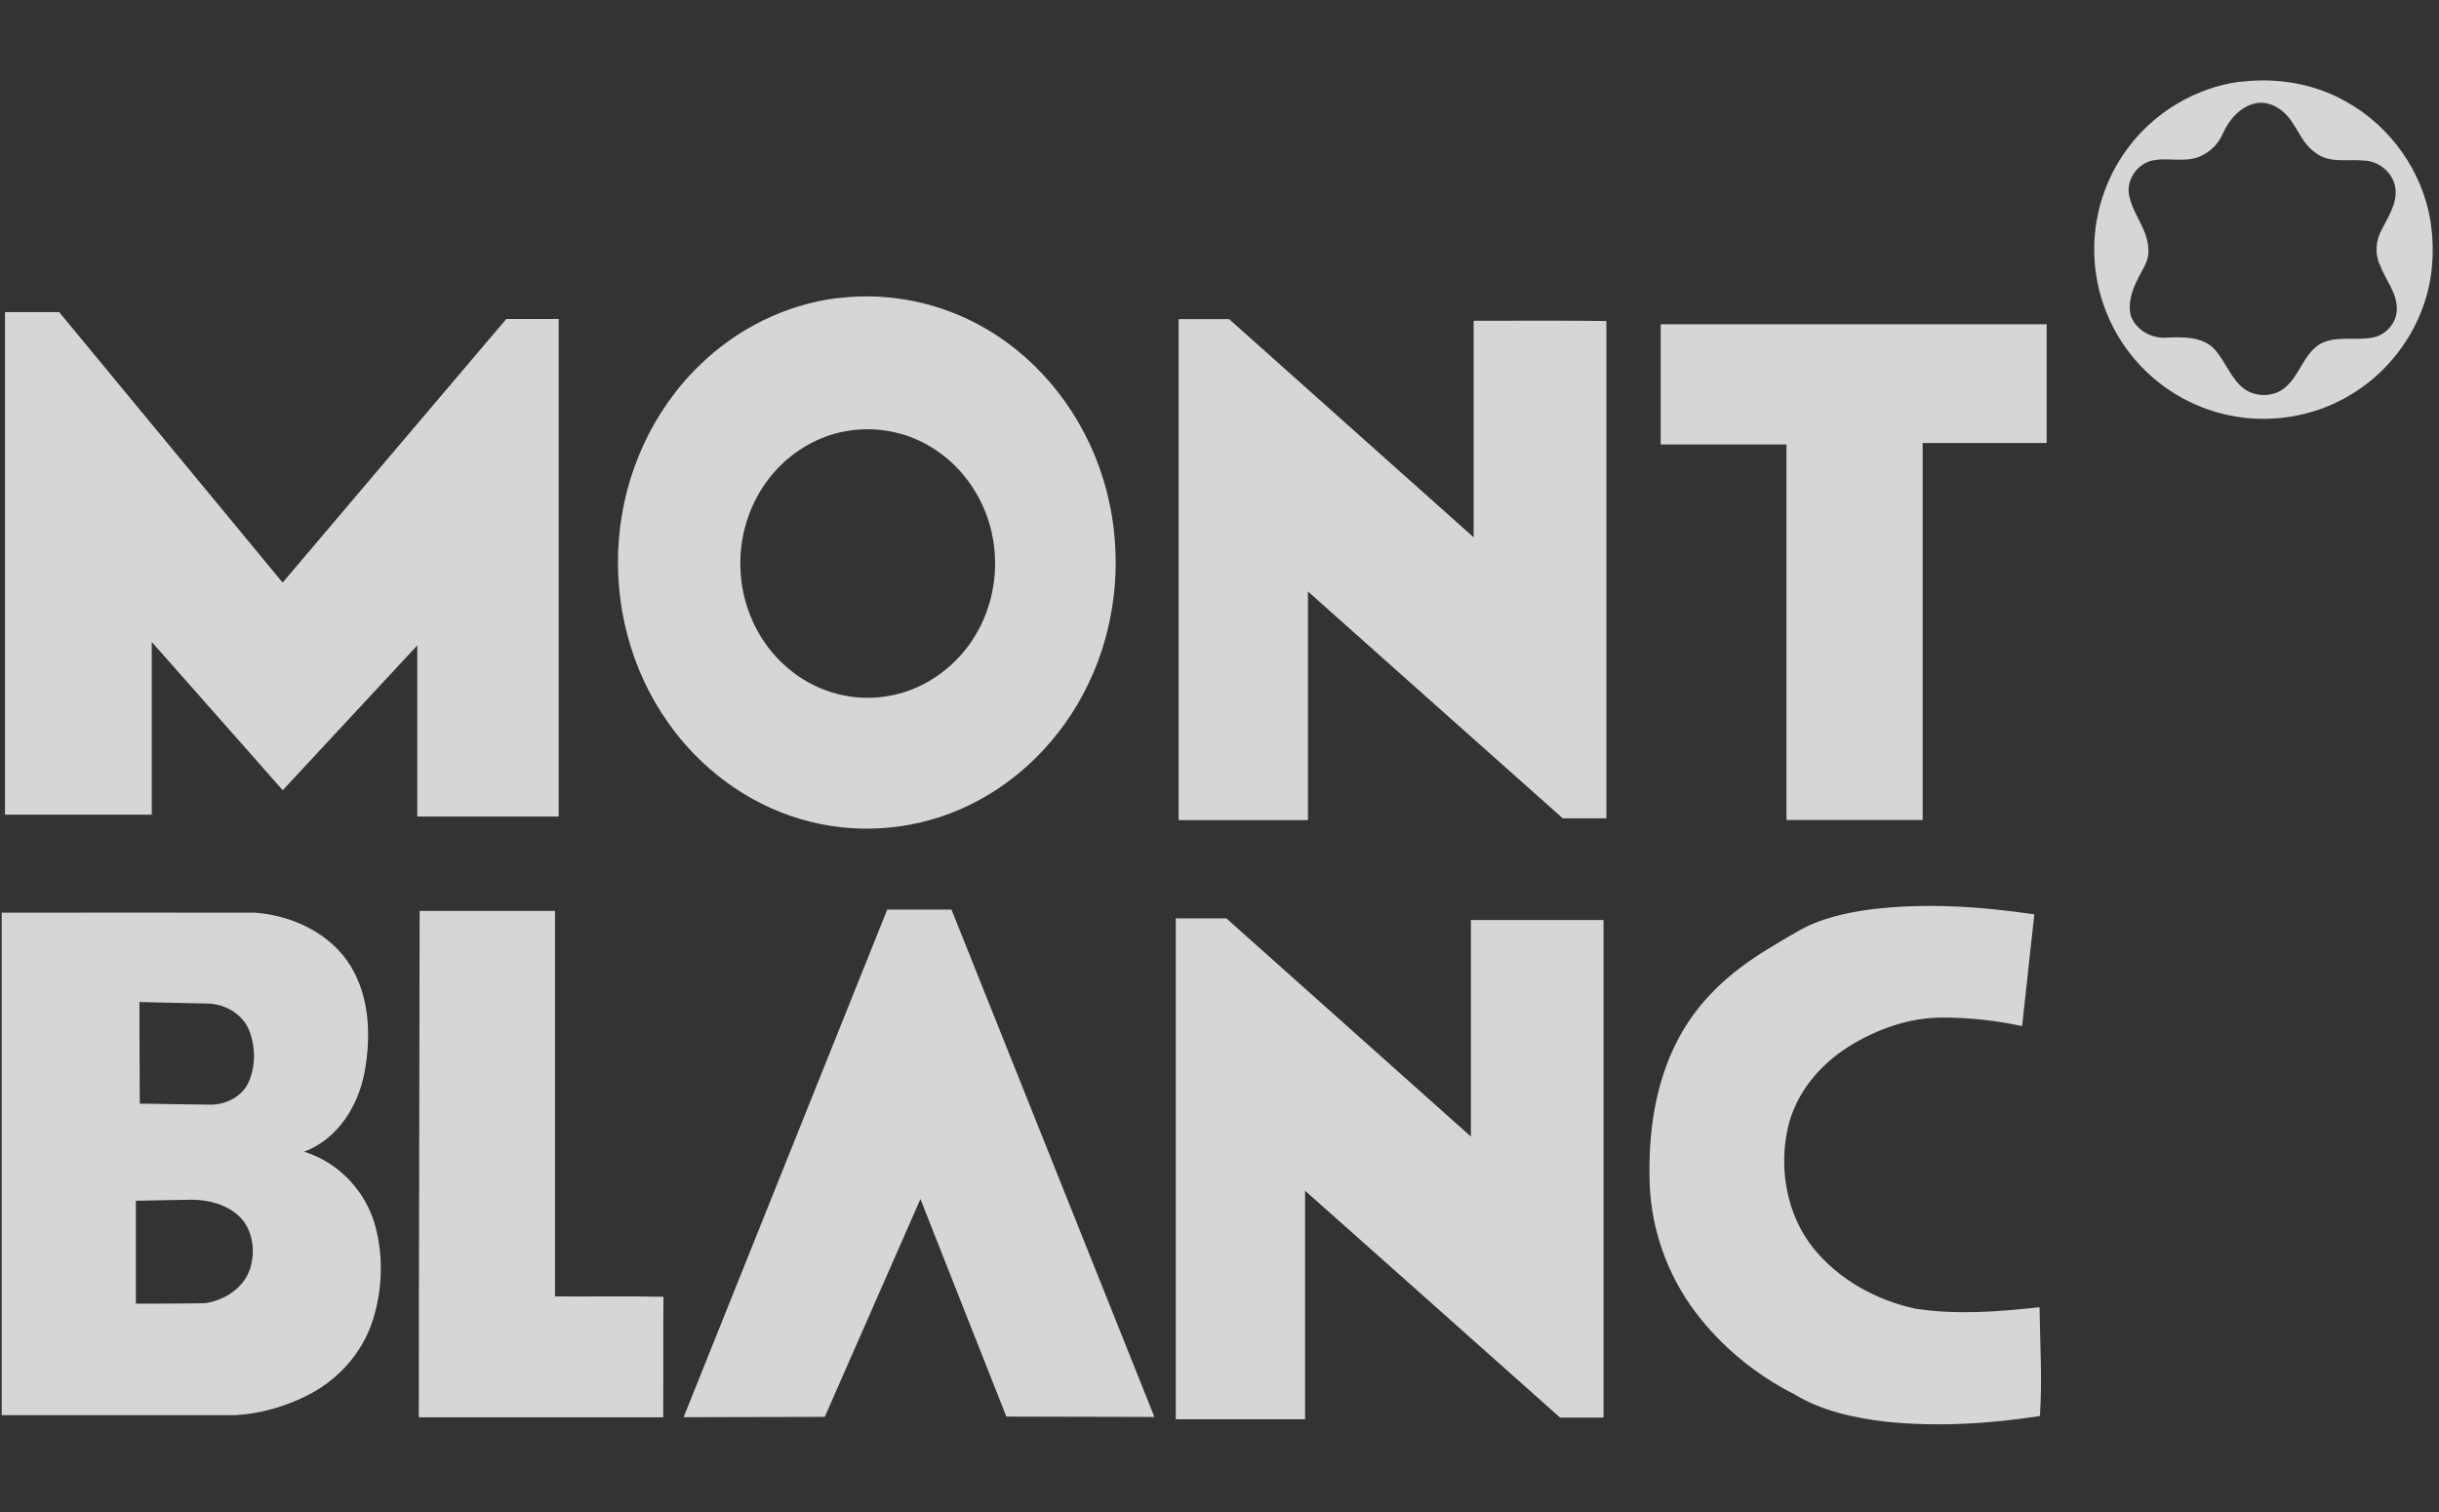
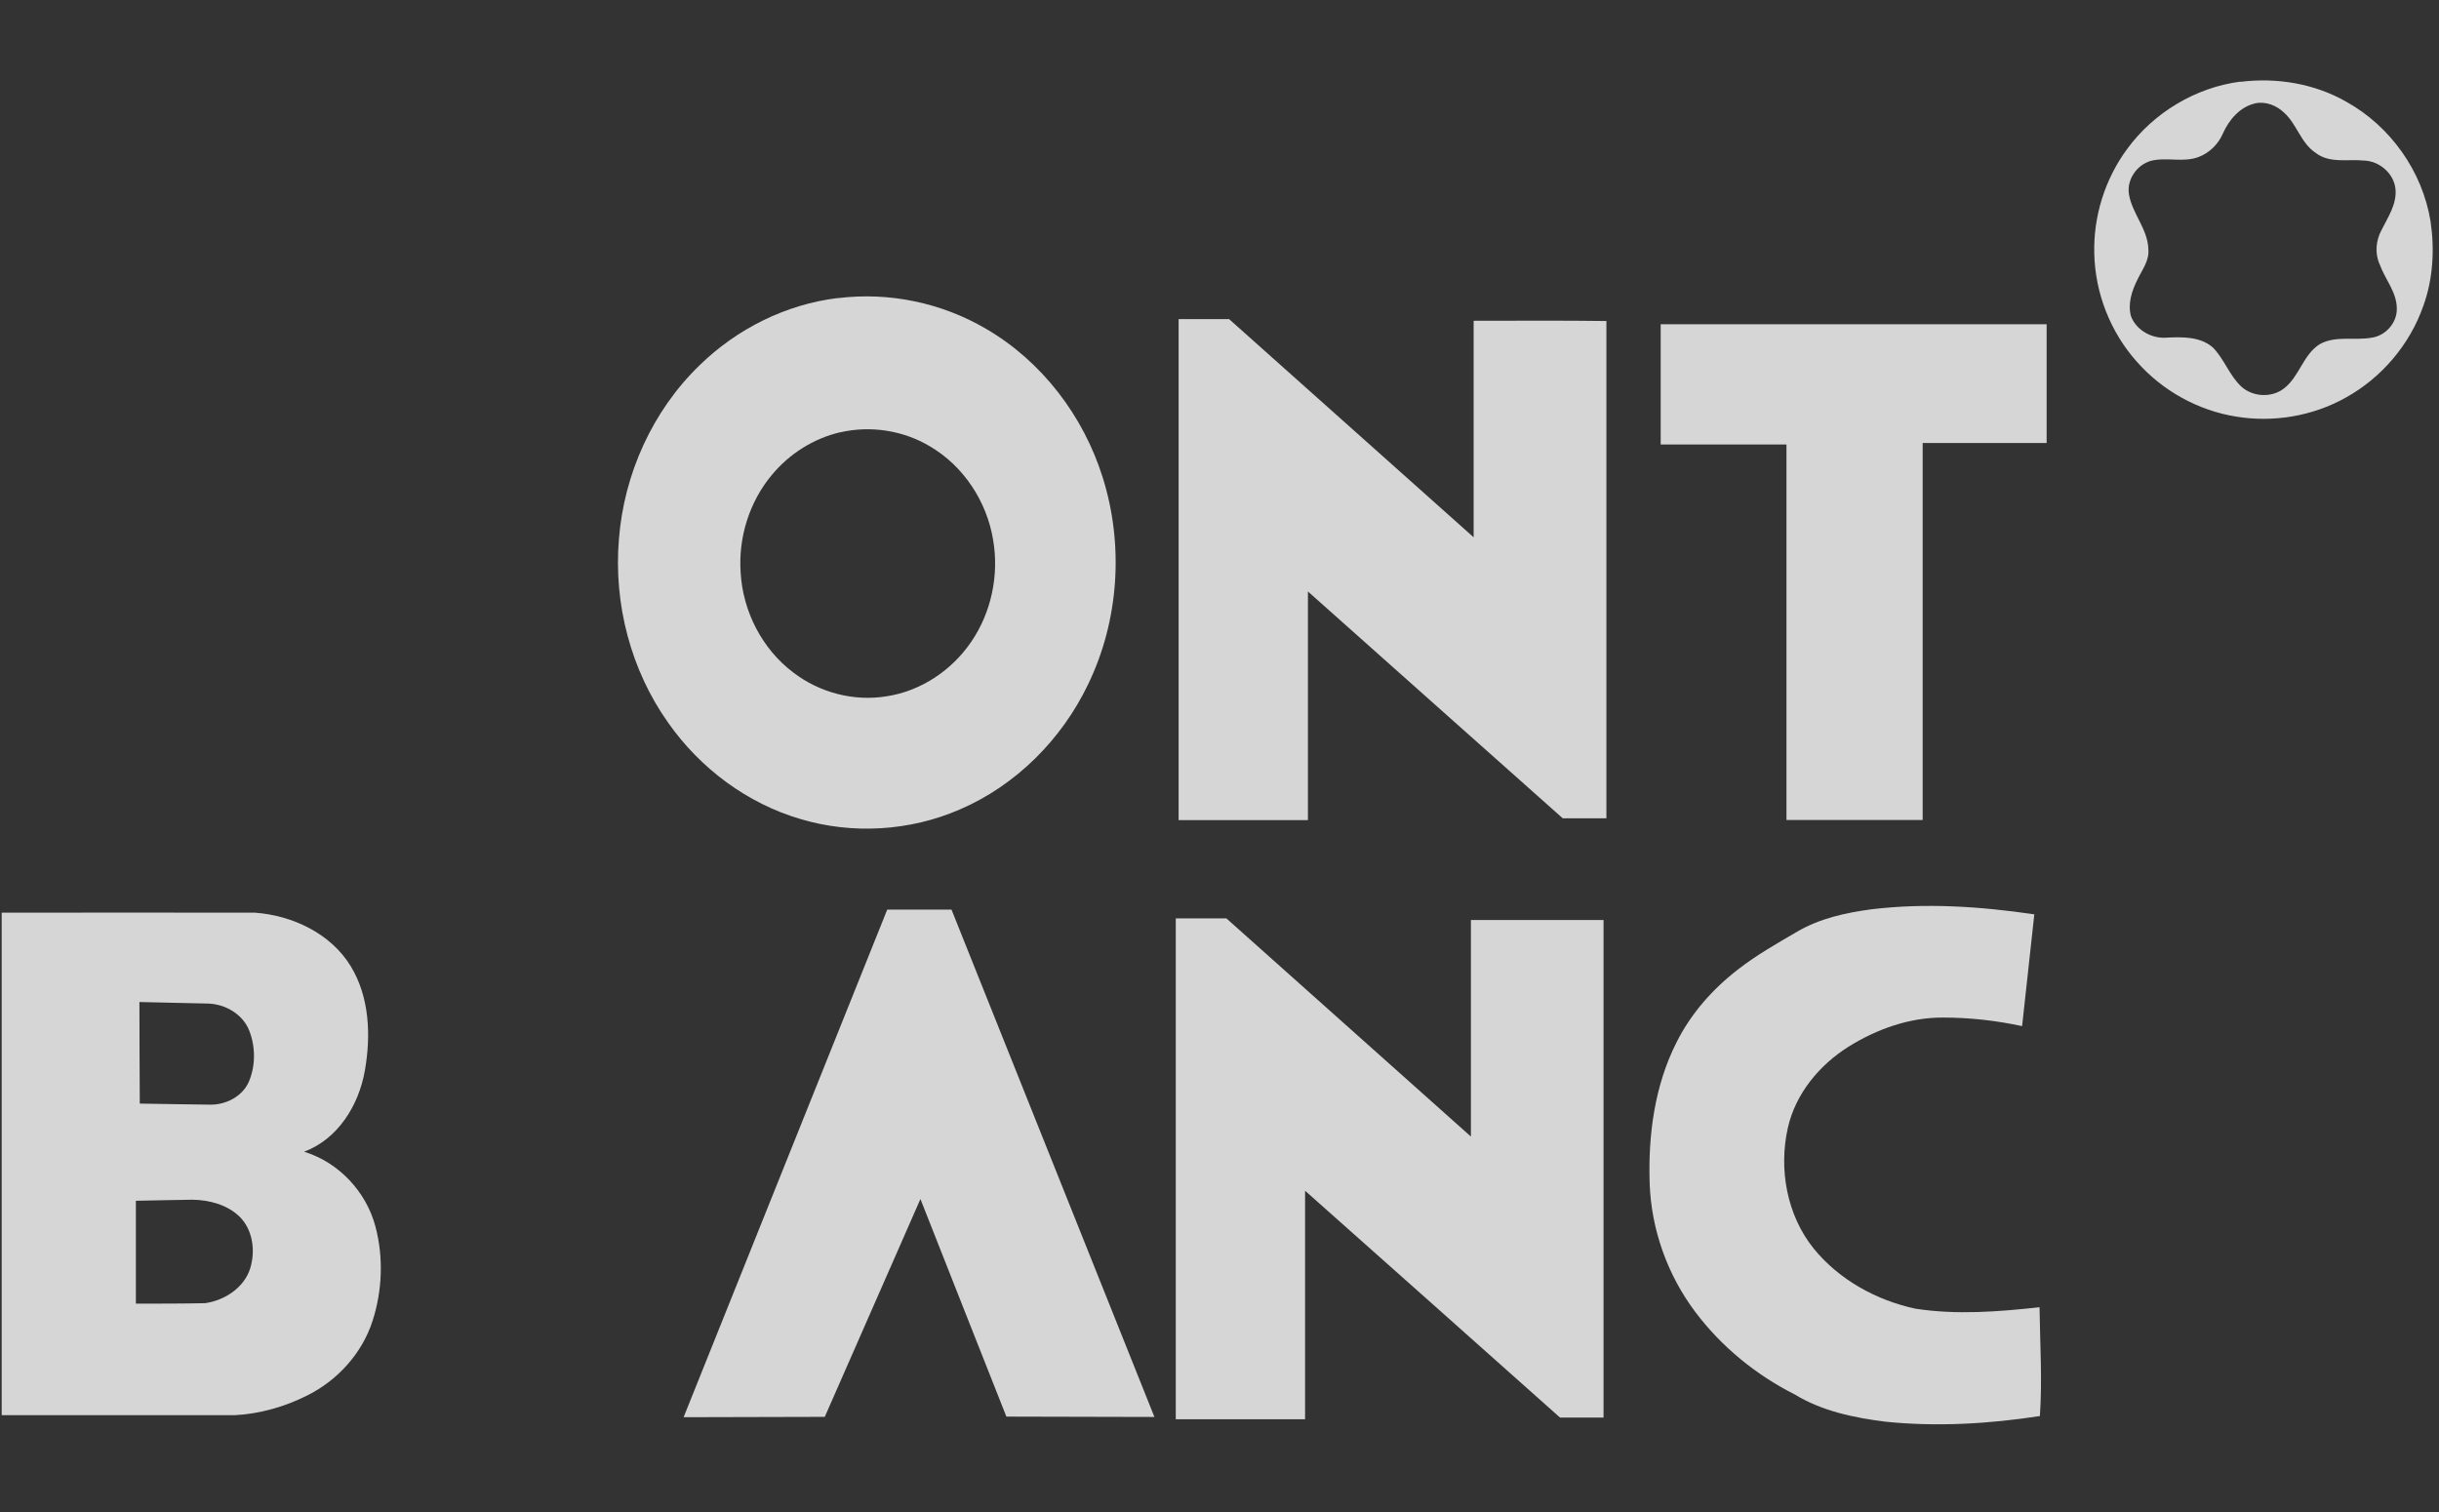
<svg xmlns="http://www.w3.org/2000/svg" width="129" height="80" viewBox="0 0 129 80" fill="none">
  <rect x="0" y="0" width="129" height="80" fill="#333333" stroke="none" />
  <g opacity="0.8">
    <path d="M118.498 4.329C120.417 4.091 122.41 4.417 124.097 5.382C126.435 6.68 128.128 9.069 128.554 11.714C128.774 13.2 128.686 14.755 128.172 16.178C127.457 18.228 125.959 19.99 124.059 21.037C122.323 22.009 120.254 22.36 118.291 22.04C116.26 21.72 114.361 20.667 113.006 19.119C111.621 17.564 110.812 15.501 110.768 13.42C110.712 11.451 111.332 9.476 112.499 7.89C113.909 5.959 116.122 4.624 118.505 4.317M119.276 5.47C118.467 5.652 117.89 6.342 117.57 7.063C117.332 7.614 116.875 8.072 116.317 8.291C115.495 8.624 114.592 8.291 113.752 8.511C113.019 8.724 112.48 9.501 112.599 10.266C112.768 11.294 113.596 12.109 113.627 13.175C113.69 13.777 113.301 14.266 113.056 14.78C112.756 15.376 112.524 16.072 112.712 16.736C113 17.482 113.834 17.934 114.624 17.858C115.451 17.821 116.373 17.802 117.038 18.379C117.639 18.987 117.909 19.852 118.536 20.441C119.138 20.999 120.147 21.056 120.799 20.548C121.614 19.927 121.808 18.767 122.686 18.209C123.52 17.739 124.517 18.021 125.42 17.865C126.166 17.771 126.786 17.081 126.768 16.322C126.768 15.457 126.153 14.78 125.871 14.003C125.595 13.42 125.658 12.717 125.965 12.159C126.304 11.482 126.774 10.793 126.699 10.003C126.617 9.169 125.84 8.511 125.018 8.492C124.166 8.41 123.194 8.655 122.467 8.078C121.683 7.558 121.482 6.555 120.793 5.947C120.398 5.57 119.821 5.351 119.276 5.464V5.47Z" fill="white" />
    <path d="M44.32 15.771C47.015 15.433 49.805 16.016 52.144 17.389C55.103 19.107 57.31 22.009 58.325 25.263C59.447 28.83 59.184 32.824 57.554 36.191C56.162 39.106 53.736 41.545 50.752 42.824C48.119 43.965 45.084 44.146 42.339 43.325C39.517 42.498 37.035 40.642 35.348 38.241C33.361 35.451 32.452 31.94 32.734 28.536C32.997 25.088 34.508 21.733 36.997 19.326C38.972 17.395 41.567 16.097 44.313 15.765M44.451 22.862C43.034 23.188 41.743 24.009 40.821 25.125C39.636 26.542 39.047 28.429 39.172 30.272C39.285 32.329 40.307 34.335 41.962 35.576C43.348 36.642 45.172 37.118 46.903 36.83C48.708 36.554 50.344 35.457 51.366 33.952C52.438 32.391 52.846 30.41 52.526 28.555C52.194 26.529 50.965 24.655 49.191 23.614C47.78 22.768 46.05 22.498 44.445 22.868L44.451 22.862Z" fill="white" />
-     <path d="M0.259 16.51C1.218 16.51 2.171 16.51 3.13 16.51C7.067 21.281 11.004 26.046 14.948 30.817C18.891 26.171 22.828 21.519 26.778 16.874C27.7 16.874 28.628 16.874 29.549 16.874C29.549 25.645 29.549 34.422 29.549 43.193C27.054 43.193 24.565 43.193 22.07 43.193C22.07 40.177 22.07 37.155 22.07 34.14C19.694 36.691 17.33 39.249 14.954 41.801C12.641 39.186 10.34 36.566 8.026 33.958C8.026 37.005 8.026 40.052 8.026 43.092C5.444 43.092 2.854 43.092 0.265 43.092V16.51H0.259Z" fill="white" />
    <path d="M62.331 16.88C63.221 16.88 64.118 16.88 65.008 16.88C69.321 20.724 73.628 24.579 77.942 28.422C77.942 24.604 77.942 20.786 77.942 16.968C80.28 16.968 82.625 16.949 84.963 16.981C84.963 25.752 84.963 34.522 84.963 43.287C84.192 43.287 83.427 43.287 82.656 43.287C78.161 39.293 73.672 35.287 69.177 31.287C69.177 35.319 69.177 39.35 69.177 43.381C66.895 43.381 64.619 43.381 62.337 43.381V16.88H62.331Z" fill="white" />
    <path d="M87.829 17.151C94.631 17.151 101.44 17.151 108.248 17.151C108.248 19.245 108.248 21.339 108.248 23.433C106.06 23.433 103.879 23.433 101.691 23.433C101.691 30.078 101.691 36.73 101.691 43.375C99.289 43.375 96.888 43.375 94.487 43.375C94.487 36.755 94.487 30.134 94.487 23.514C92.268 23.514 90.055 23.514 87.835 23.514C87.835 21.389 87.835 19.264 87.835 17.138L87.829 17.151Z" fill="white" />
    <path d="M98.957 48.102C101.828 47.751 104.737 47.946 107.596 48.366C107.383 50.334 107.17 52.309 106.95 54.278C105.577 53.983 104.179 53.826 102.775 53.826C101.001 53.814 99.264 54.434 97.766 55.369C96.224 56.34 94.97 57.851 94.562 59.651C94.067 61.839 94.506 64.277 95.923 66.039C97.264 67.694 99.239 68.779 101.302 69.224C103.477 69.562 105.69 69.387 107.872 69.149C107.897 71.067 108.023 72.992 107.891 74.904C105.201 75.318 102.455 75.481 99.741 75.205C98.073 74.998 96.374 74.647 94.926 73.763C92.876 72.728 91.045 71.236 89.666 69.399C88.199 67.45 87.34 65.055 87.252 62.616C87.165 60.058 87.509 57.419 88.682 55.118C89.447 53.594 90.6 52.297 91.948 51.262C92.926 50.504 94.011 49.889 95.076 49.269C96.261 48.579 97.615 48.284 98.957 48.102Z" fill="white" />
-     <path d="M22.201 48.183C24.59 48.183 26.973 48.183 29.355 48.183C29.355 54.979 29.355 61.775 29.355 68.577C31.267 68.59 33.179 68.552 35.091 68.596C35.072 70.721 35.091 72.847 35.079 74.972C30.772 74.972 26.458 74.972 22.151 74.972C22.151 66.044 22.189 57.117 22.195 48.189L22.201 48.183Z" fill="white" />
    <path d="M46.927 48.114C48.062 48.114 49.19 48.114 50.325 48.114C53.905 57.061 57.478 66.007 61.058 74.953C58.45 74.947 55.842 74.941 53.228 74.934C51.704 71.098 50.2 67.261 48.682 63.424C46.996 67.267 45.309 71.104 43.623 74.947C41.134 74.953 38.645 74.96 36.156 74.966C39.742 66.013 43.335 57.061 46.927 48.114Z" fill="white" />
    <path d="M0.089 48.277C4.553 48.277 9.016 48.27 13.48 48.277C15.455 48.421 17.48 49.368 18.54 51.092C19.549 52.734 19.624 54.778 19.298 56.627C18.985 58.452 17.875 60.257 16.082 60.922C17.919 61.48 19.38 63.047 19.862 64.897C20.289 66.52 20.22 68.276 19.706 69.868C19.154 71.586 17.856 73.016 16.245 73.818C15.06 74.413 13.743 74.79 12.414 74.859C8.308 74.859 4.195 74.859 0.089 74.859C0.089 66.006 0.089 57.142 0.089 48.277ZM7.374 53.004C7.374 54.797 7.386 56.584 7.393 58.377C8.634 58.395 9.869 58.42 11.11 58.433C11.963 58.446 12.847 57.988 13.179 57.179C13.524 56.339 13.511 55.349 13.179 54.508C12.834 53.637 11.907 53.11 10.998 53.085C9.788 53.054 8.584 53.029 7.374 53.004ZM7.186 63.517C7.186 65.329 7.186 67.147 7.186 68.959C8.408 68.959 9.631 68.959 10.853 68.934C11.888 68.784 12.916 68.113 13.236 67.085C13.518 66.163 13.374 65.047 12.665 64.351C12.013 63.724 11.073 63.474 10.182 63.461C9.186 63.48 8.183 63.492 7.186 63.517Z" fill="white" />
    <path d="M62.187 48.579C63.077 48.579 63.973 48.579 64.864 48.579C69.177 52.422 73.484 56.272 77.797 60.121C77.797 56.303 77.797 52.485 77.797 48.667C80.136 48.667 82.474 48.667 84.812 48.667C84.812 57.438 84.812 66.215 84.812 74.986C84.048 74.986 83.276 74.986 82.512 74.986C78.017 70.986 73.528 66.98 69.026 62.986C69.026 67.011 69.026 71.042 69.026 75.073C66.744 75.073 64.469 75.073 62.187 75.073C62.187 66.24 62.187 57.413 62.187 48.579Z" fill="white" />
  </g>
</svg>